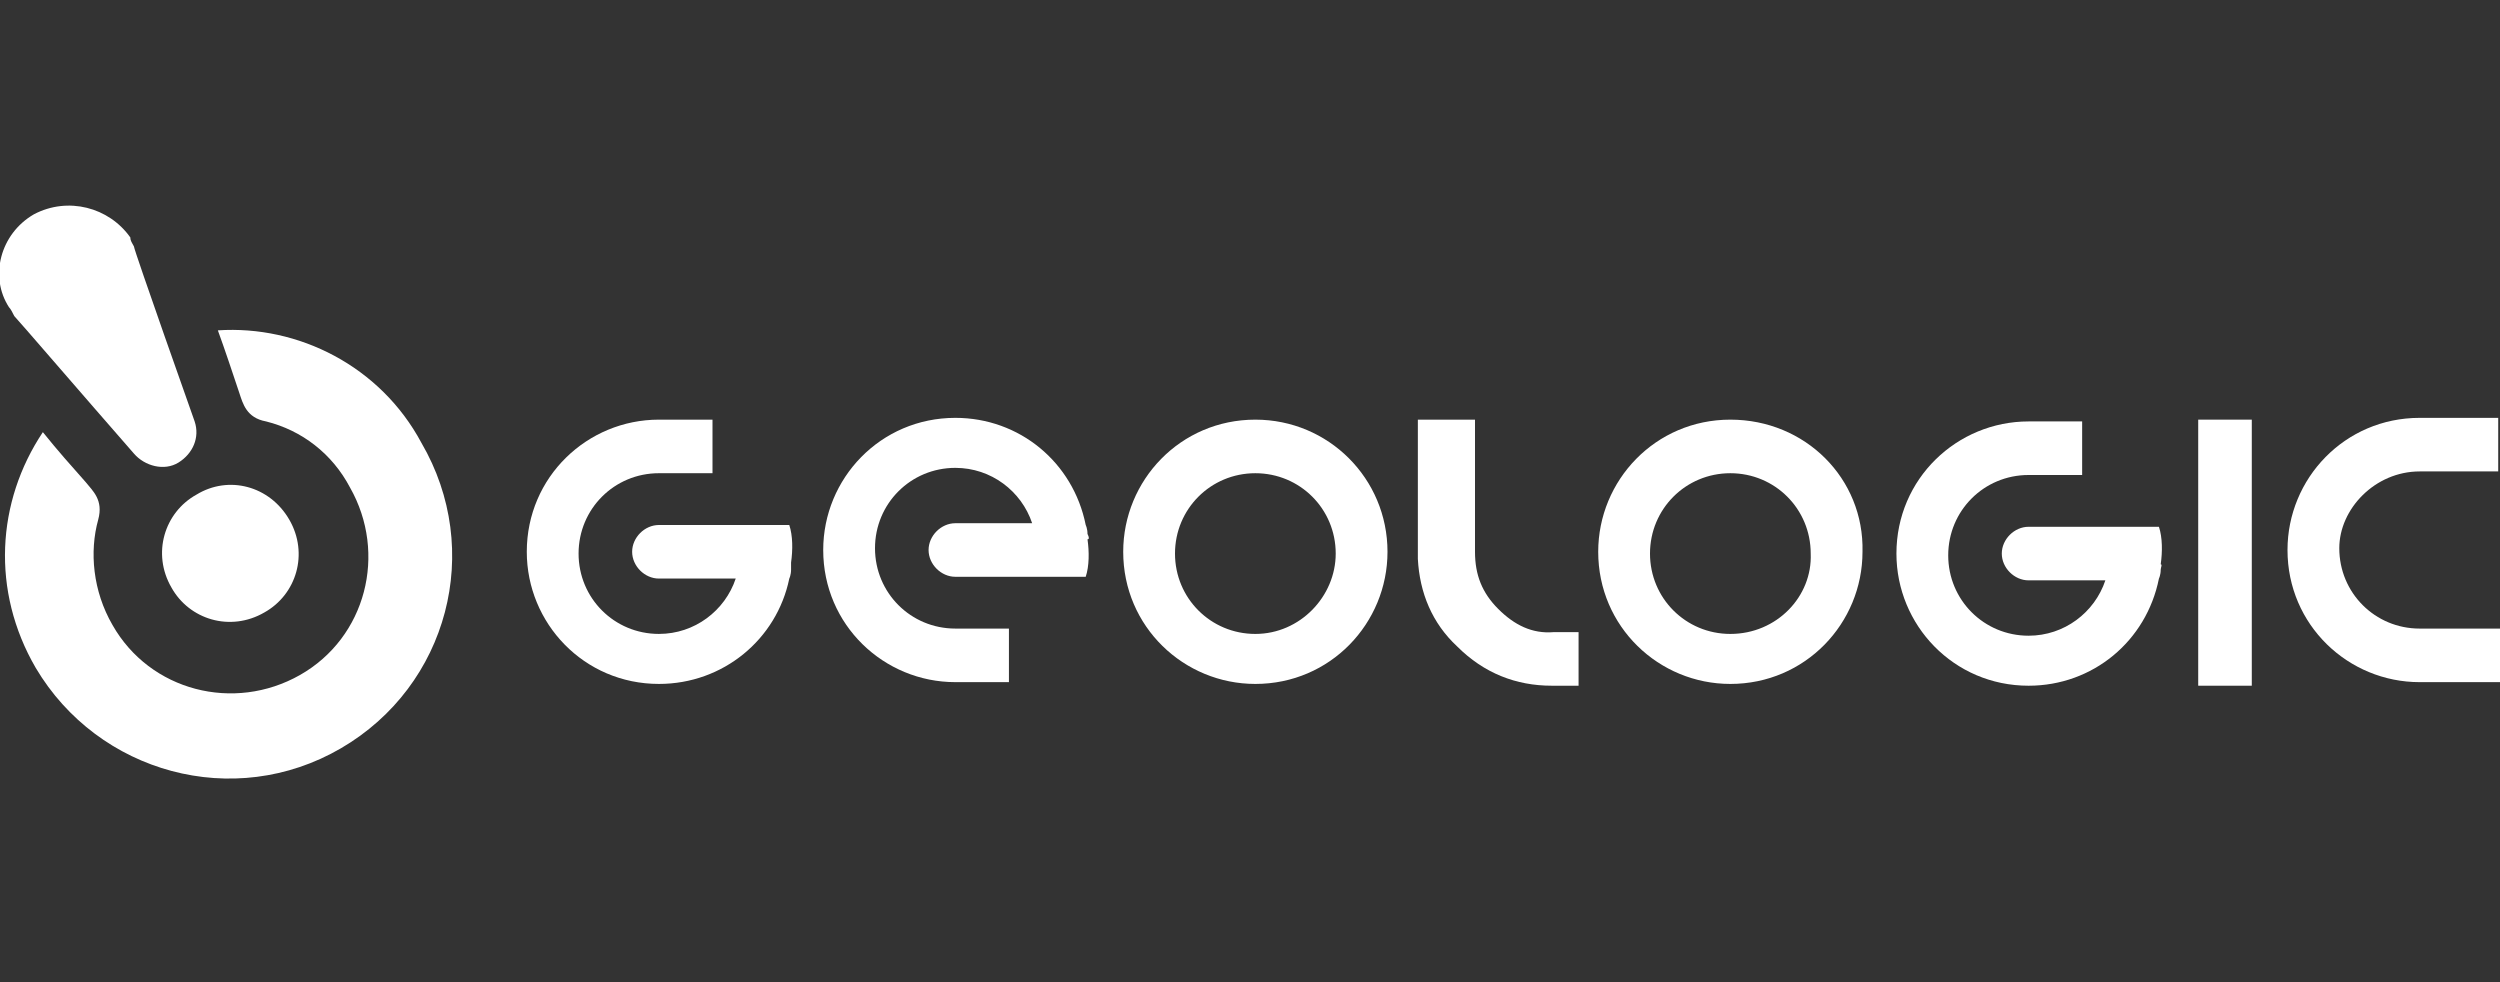
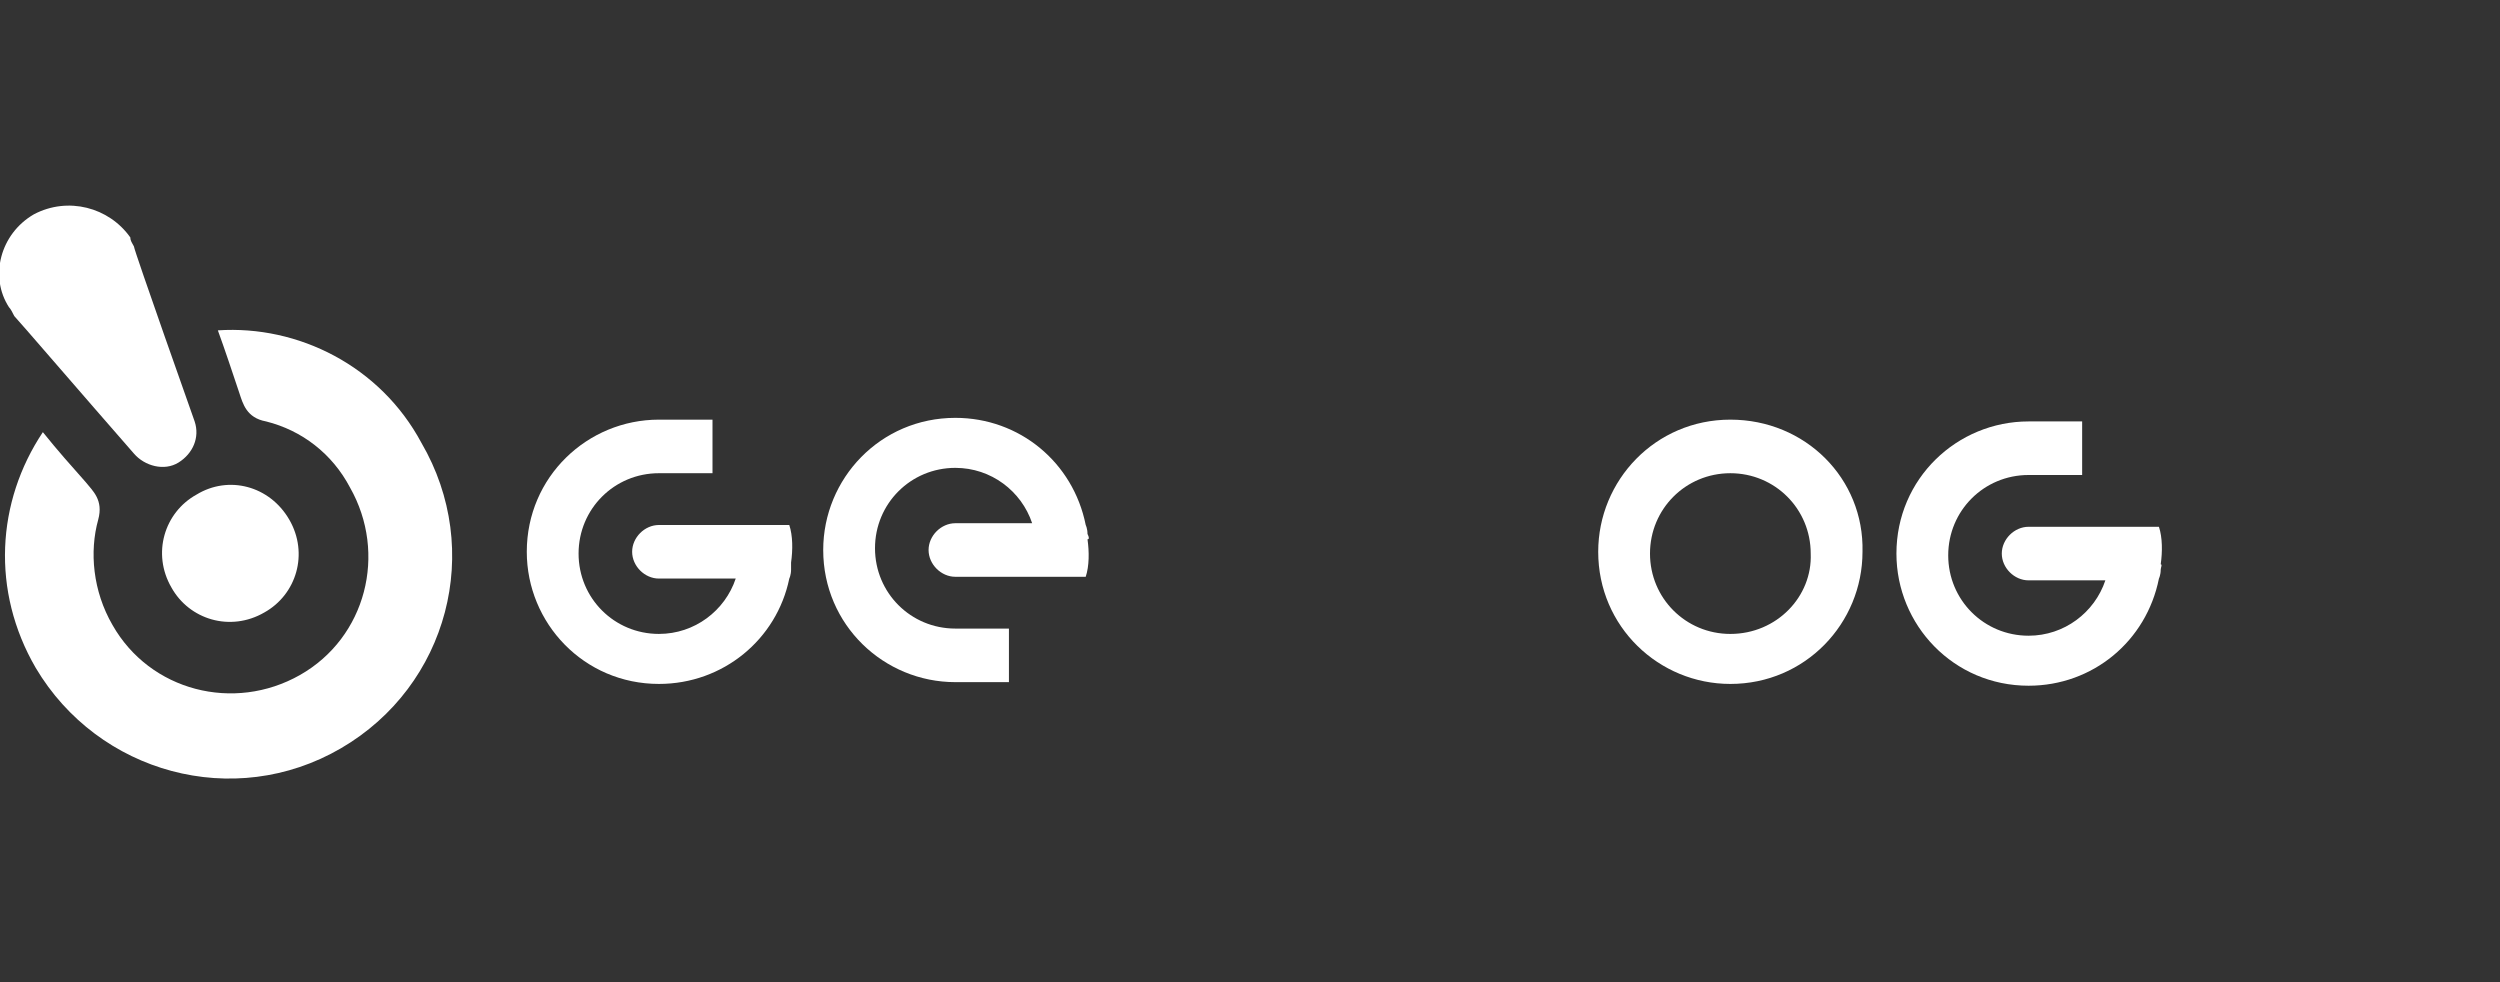
<svg xmlns="http://www.w3.org/2000/svg" version="1.1" id="Calque_1" x="0px" y="0px" viewBox="1.8 0.5 140 55" style="enable-background:new 1.8 0.5 140 55;" xml:space="preserve">
  <rect x="1.8" y="0.5" width="140" height="55" fill="#333333" stroke="none" />
  <style type="text/css">
	.st0{fill:#FFFFFF;}
</style>
  <g>
    <path class="st0" d="M18,29.6c1.1,1.9,0.4,4.2-1.4,5.2c-1.9,1.1-4.2,0.4-5.2-1.4c-1.1-1.9-0.4-4.2,1.4-5.2   C14.6,27.1,16.9,27.7,18,29.6" />
    <path class="st0" d="M3.7,12.5c-1.9,1.1-2.5,3.5-1.4,5.2c0.1,0.1,0.2,0.3,0.3,0.5c0.2,0.2,3.9,4.5,6.7,7.7c0.6,0.7,1.7,1,2.5,0.5   s1.2-1.4,0.9-2.3c0,0-3.4-9.6-3.4-9.8c-0.1-0.2-0.2-0.3-0.2-0.5C7.9,12.1,5.6,11.5,3.7,12.5" />
    <path class="st0" d="M14,19c0.4,1.1,0.8,2.3,1.2,3.5c0.2,0.6,0.4,1.4,1.5,1.6c2,0.5,3.7,1.8,4.7,3.7c2.1,3.7,0.9,8.4-2.8,10.5   s-8.4,0.9-10.5-2.8c-1.1-1.9-1.3-4.1-0.8-5.9c0.3-1.1-0.3-1.6-0.7-2.1c-0.8-0.9-1.6-1.8-2.4-2.8c-2.6,3.9-2.9,8.9-0.4,13.2   c3.5,5.9,11.1,8,17.1,4.5c6-3.5,8-11.1,4.5-17.1C23.1,21,18.5,18.7,14,19" />
-     <path class="st0" d="M85.7,34.6c-0.9-0.9-1.3-1.9-1.3-3.2c0,0,0,0,0,0.1l0,0v-0.1l0,0v-1.4v-6h-3.2v5.6v2.2l0,0   c0.1,1.9,0.8,3.6,2.2,4.9c1.5,1.5,3.3,2.2,5.3,2.2h1.5c0-0.8,0-2.3,0-3h-1.4C87.6,36,86.6,35.5,85.7,34.6" />
    <path class="st0" d="M62.7,30.4c0-0.3-0.1-0.5-0.1-0.5l0,0c-0.7-3.5-3.7-6-7.3-6c-4.2,0-7.4,3.4-7.4,7.4c0,4.2,3.4,7.4,7.4,7.4h3   v-3h-3c-2.5,0-4.5-2-4.5-4.5c0-2.5,2-4.5,4.5-4.5c2,0,3.7,1.3,4.3,3.1h-4.3l0,0c-0.8,0-1.5,0.7-1.5,1.5c0,0.8,0.7,1.5,1.5,1.5h7.3   c0.2-0.6,0.2-1.4,0.1-2.1C62.8,30.7,62.8,30.6,62.7,30.4" />
    <path class="st0" d="M122.8,32.4c0,0.3-0.1,0.5-0.1,0.5l0,0c-0.7,3.5-3.7,6-7.3,6c-4.2,0-7.4-3.4-7.4-7.4c0-4.2,3.4-7.4,7.4-7.4h3   v3h-3c-2.5,0-4.5,2-4.5,4.5c0,2.5,2,4.5,4.5,4.5c2,0,3.7-1.3,4.3-3.1h-4.3l0,0c-0.8,0-1.5-0.7-1.5-1.5c0-0.8,0.7-1.5,1.5-1.5h7.3   c0.2,0.6,0.2,1.4,0.1,2.1C122.9,32.1,122.8,32.3,122.8,32.4" />
    <path class="st0" d="M46.1,32.4c0,0.3-0.1,0.5-0.1,0.5l0,0c-0.7,3.4-3.7,5.9-7.3,5.9c-4.2,0-7.4-3.4-7.4-7.4c0-4.2,3.4-7.4,7.4-7.4   h3v3h-3c-2.5,0-4.5,2-4.5,4.5c0,2.5,2,4.5,4.5,4.5c2,0,3.7-1.3,4.3-3.1h-4.3l0,0c-0.8,0-1.5-0.7-1.5-1.5s0.7-1.5,1.5-1.5H46   c0.2,0.6,0.2,1.4,0.1,2.1C46.1,32.1,46.1,32.3,46.1,32.4" />
-     <path class="st0" d="M72.1,24c-4.2,0-7.4,3.4-7.4,7.4c0,4.2,3.4,7.4,7.4,7.4c4.2,0,7.4-3.4,7.4-7.4C79.5,27.3,76.2,24,72.1,24    M72.1,36c-2.5,0-4.5-2-4.5-4.5c0-2.5,2-4.5,4.5-4.5c2.5,0,4.5,2,4.5,4.5C76.6,33.9,74.6,36,72.1,36" />
-     <rect x="124.9" y="24" class="st0" width="3" height="14.9" />
-     <path class="st0" d="M137.3,26.9L137.3,26.9h4.4v-3h-4.4l0,0c-4.2,0-7.4,3.4-7.4,7.4c0,4.2,3.4,7.4,7.4,7.4l0,0h4.5v-3h-4.5l0,0   c-2.5,0-4.5-2-4.5-4.5C132.8,29,134.8,26.9,137.3,26.9" />
    <path class="st0" d="M98.7,24c-4.2,0-7.4,3.4-7.4,7.4c0,4.2,3.4,7.4,7.4,7.4c4.2,0,7.4-3.4,7.4-7.4C106.2,27.3,102.9,24,98.7,24    M98.7,36c-2.5,0-4.5-2-4.5-4.5c0-2.5,2-4.5,4.5-4.5c2.5,0,4.5,2,4.5,4.5C103.3,33.9,101.3,36,98.7,36" />
  </g>
</svg>